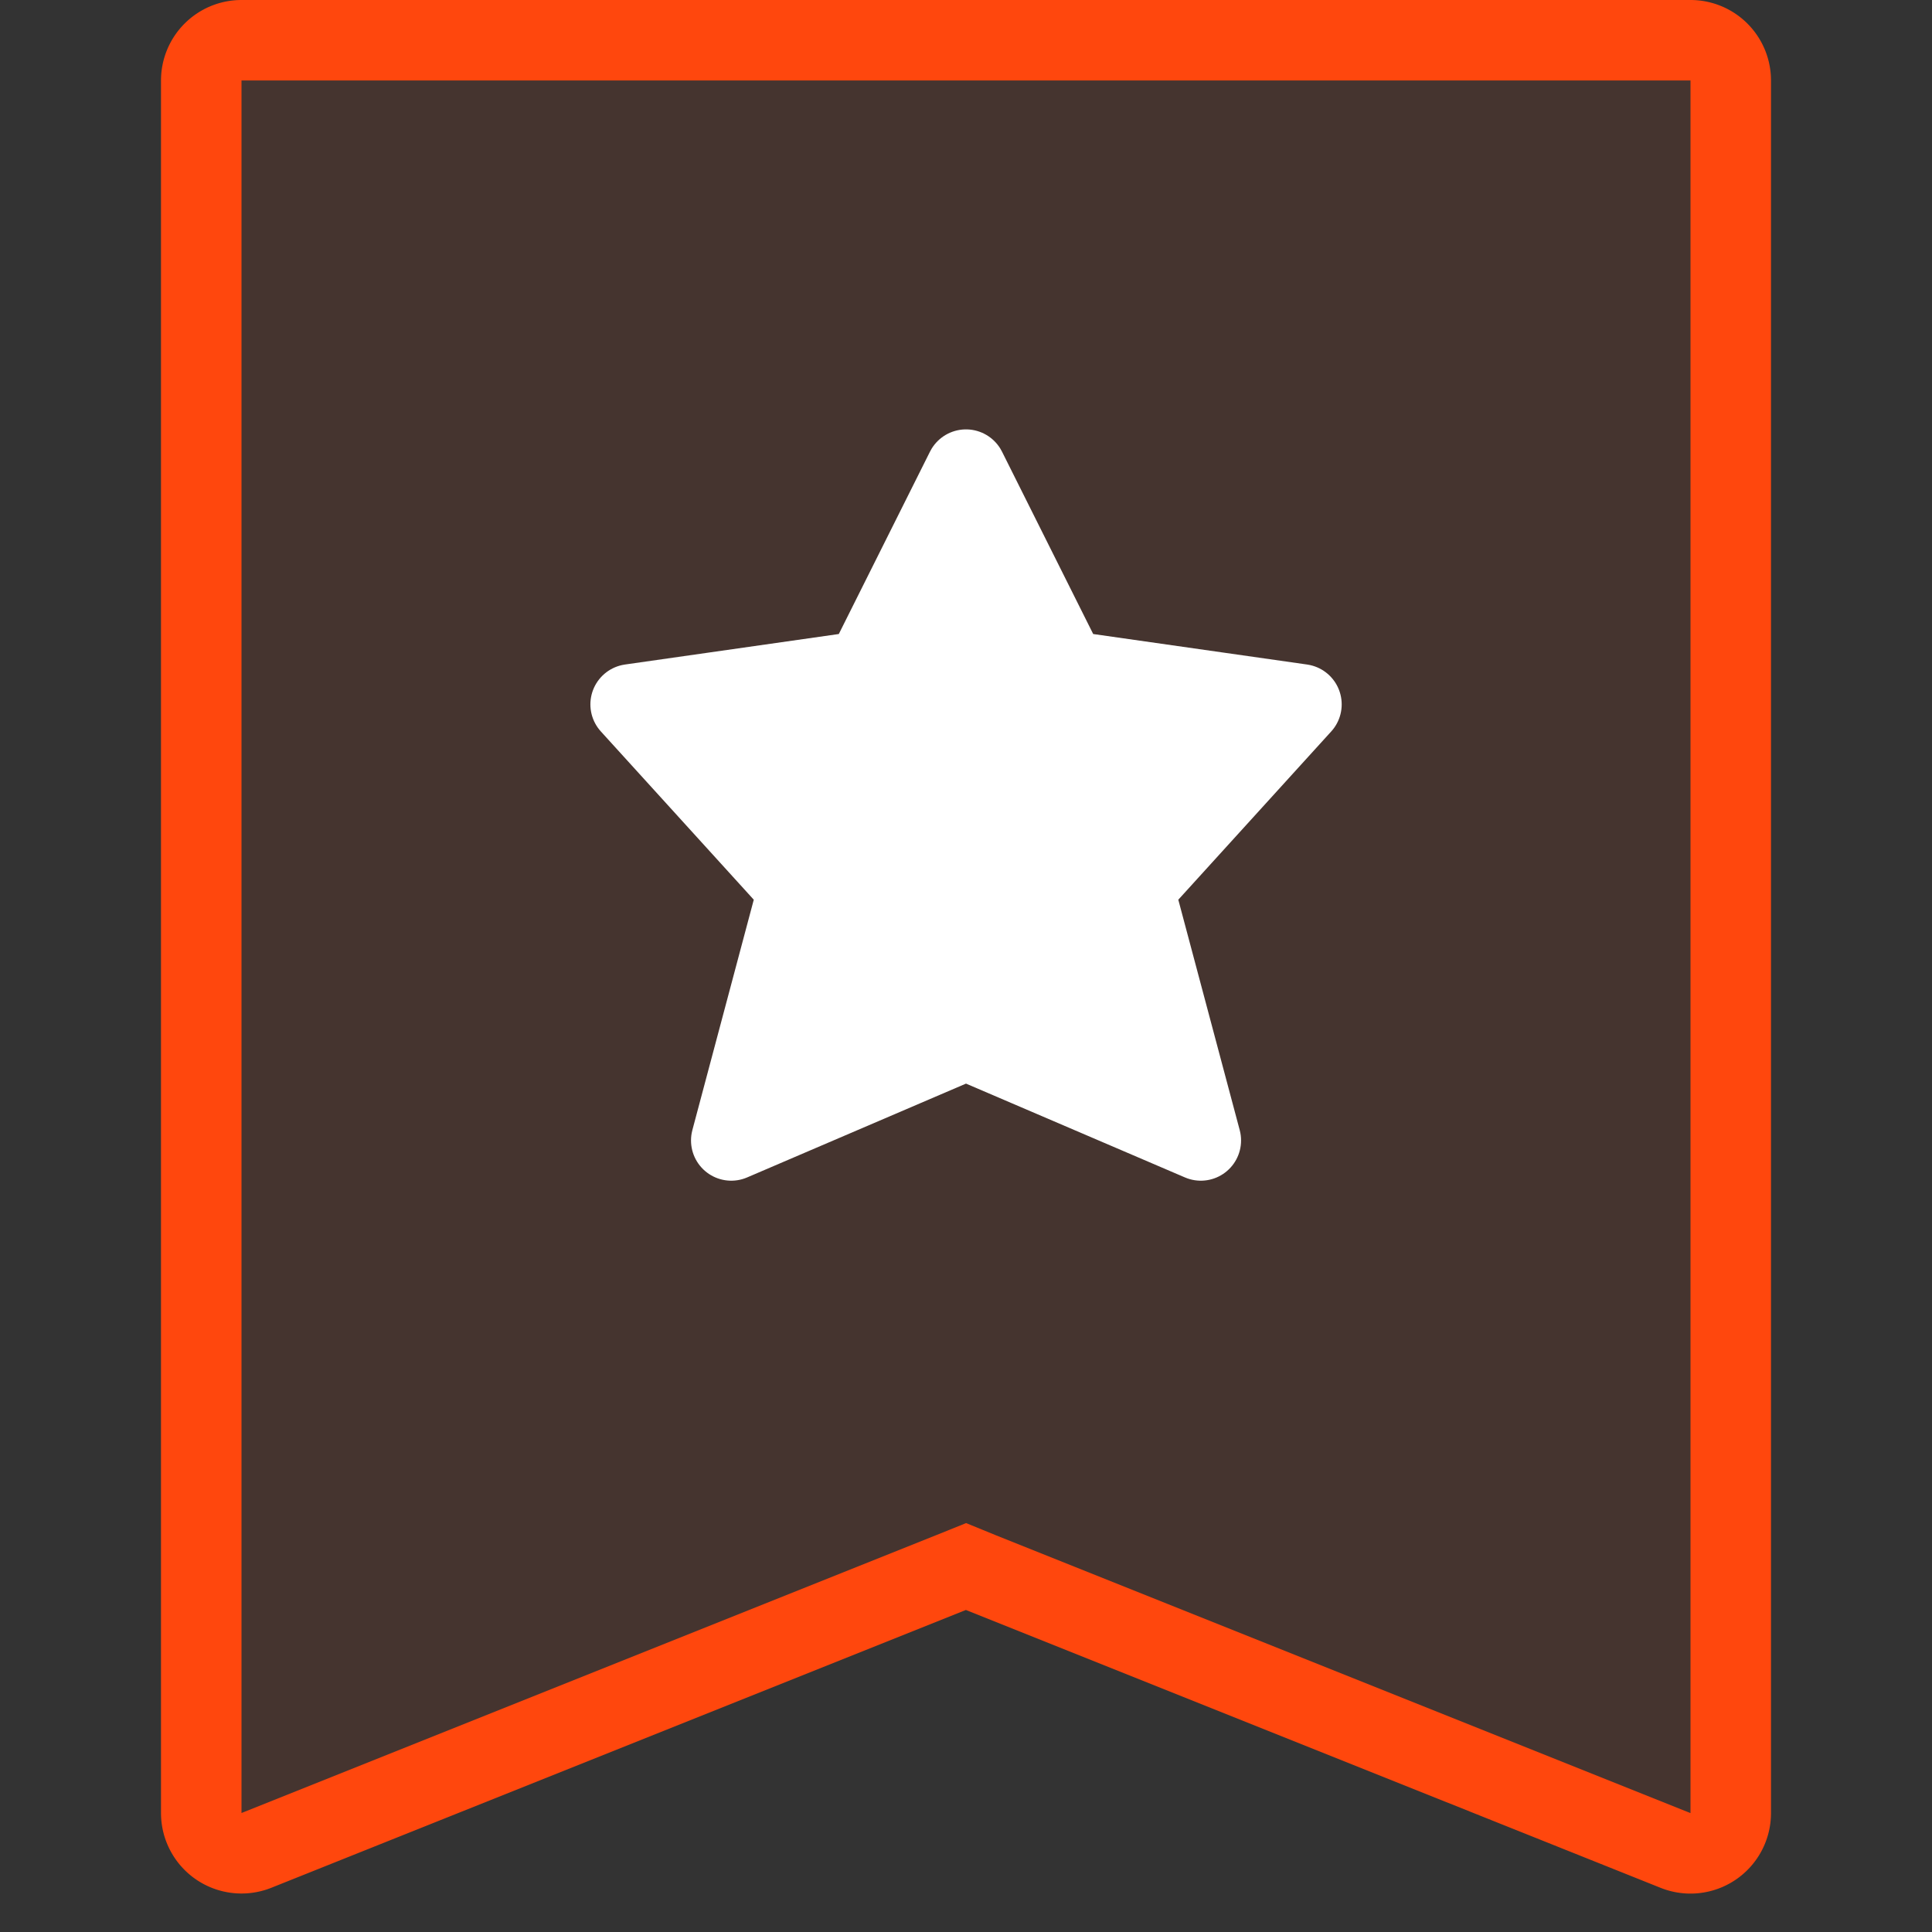
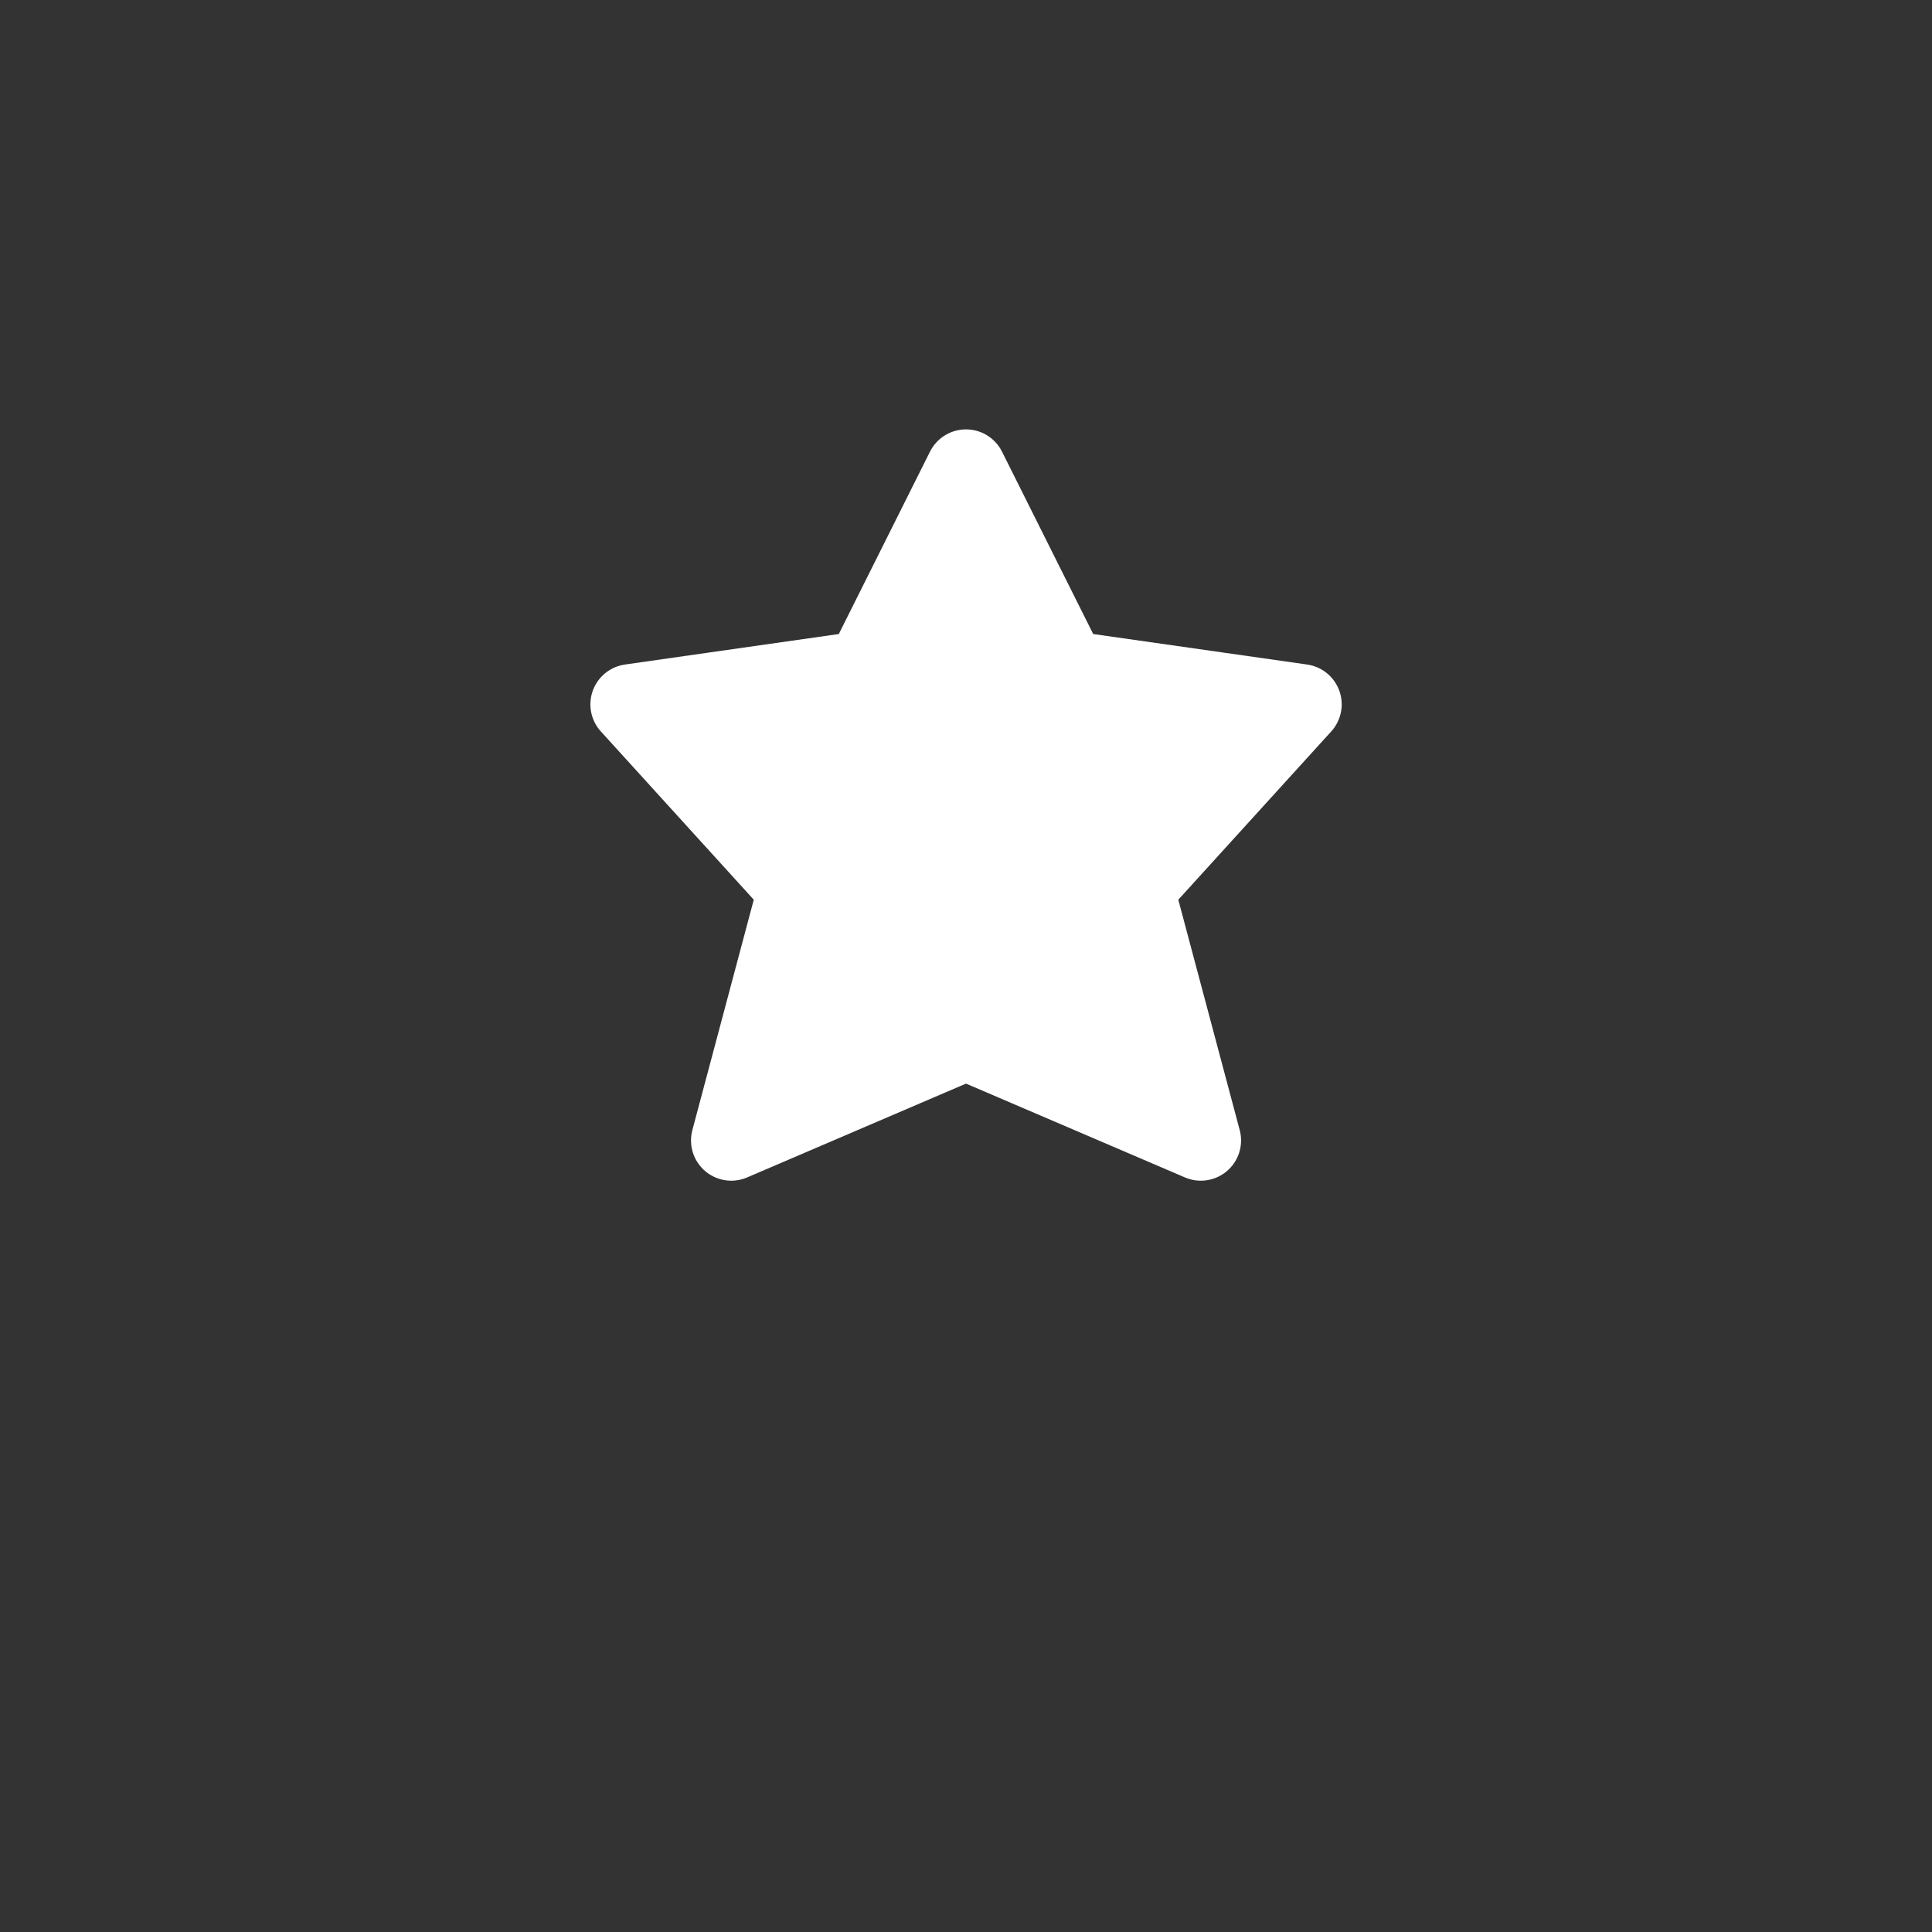
<svg xmlns="http://www.w3.org/2000/svg" width="24" height="24" fill="none">
  <rect width="100%" height="100%" fill="#333333" stroke="none" />
-   <path d="M12.186 19.536L12 19.46l-.186.075-8.628 3.451a.5.5 0 01-.686-.464V1A.5.5 0 013 .5h18a.5.5 0 01.5.5v21.523a.5.5 0 01-.686.464l-8.628-3.451z" fill="#FF470D" fill-opacity=".09" stroke="#FF470D" />
  <path d="M10.75 8.334l1.25-2.5 1.25 2.5 2.917.416-2.083 2.292.833 3.125L12 12.917l-2.916 1.25.833-3.125L7.834 8.75l2.916-.416z" fill="#fff" stroke="#fff" stroke-linejoin="round" />
</svg>